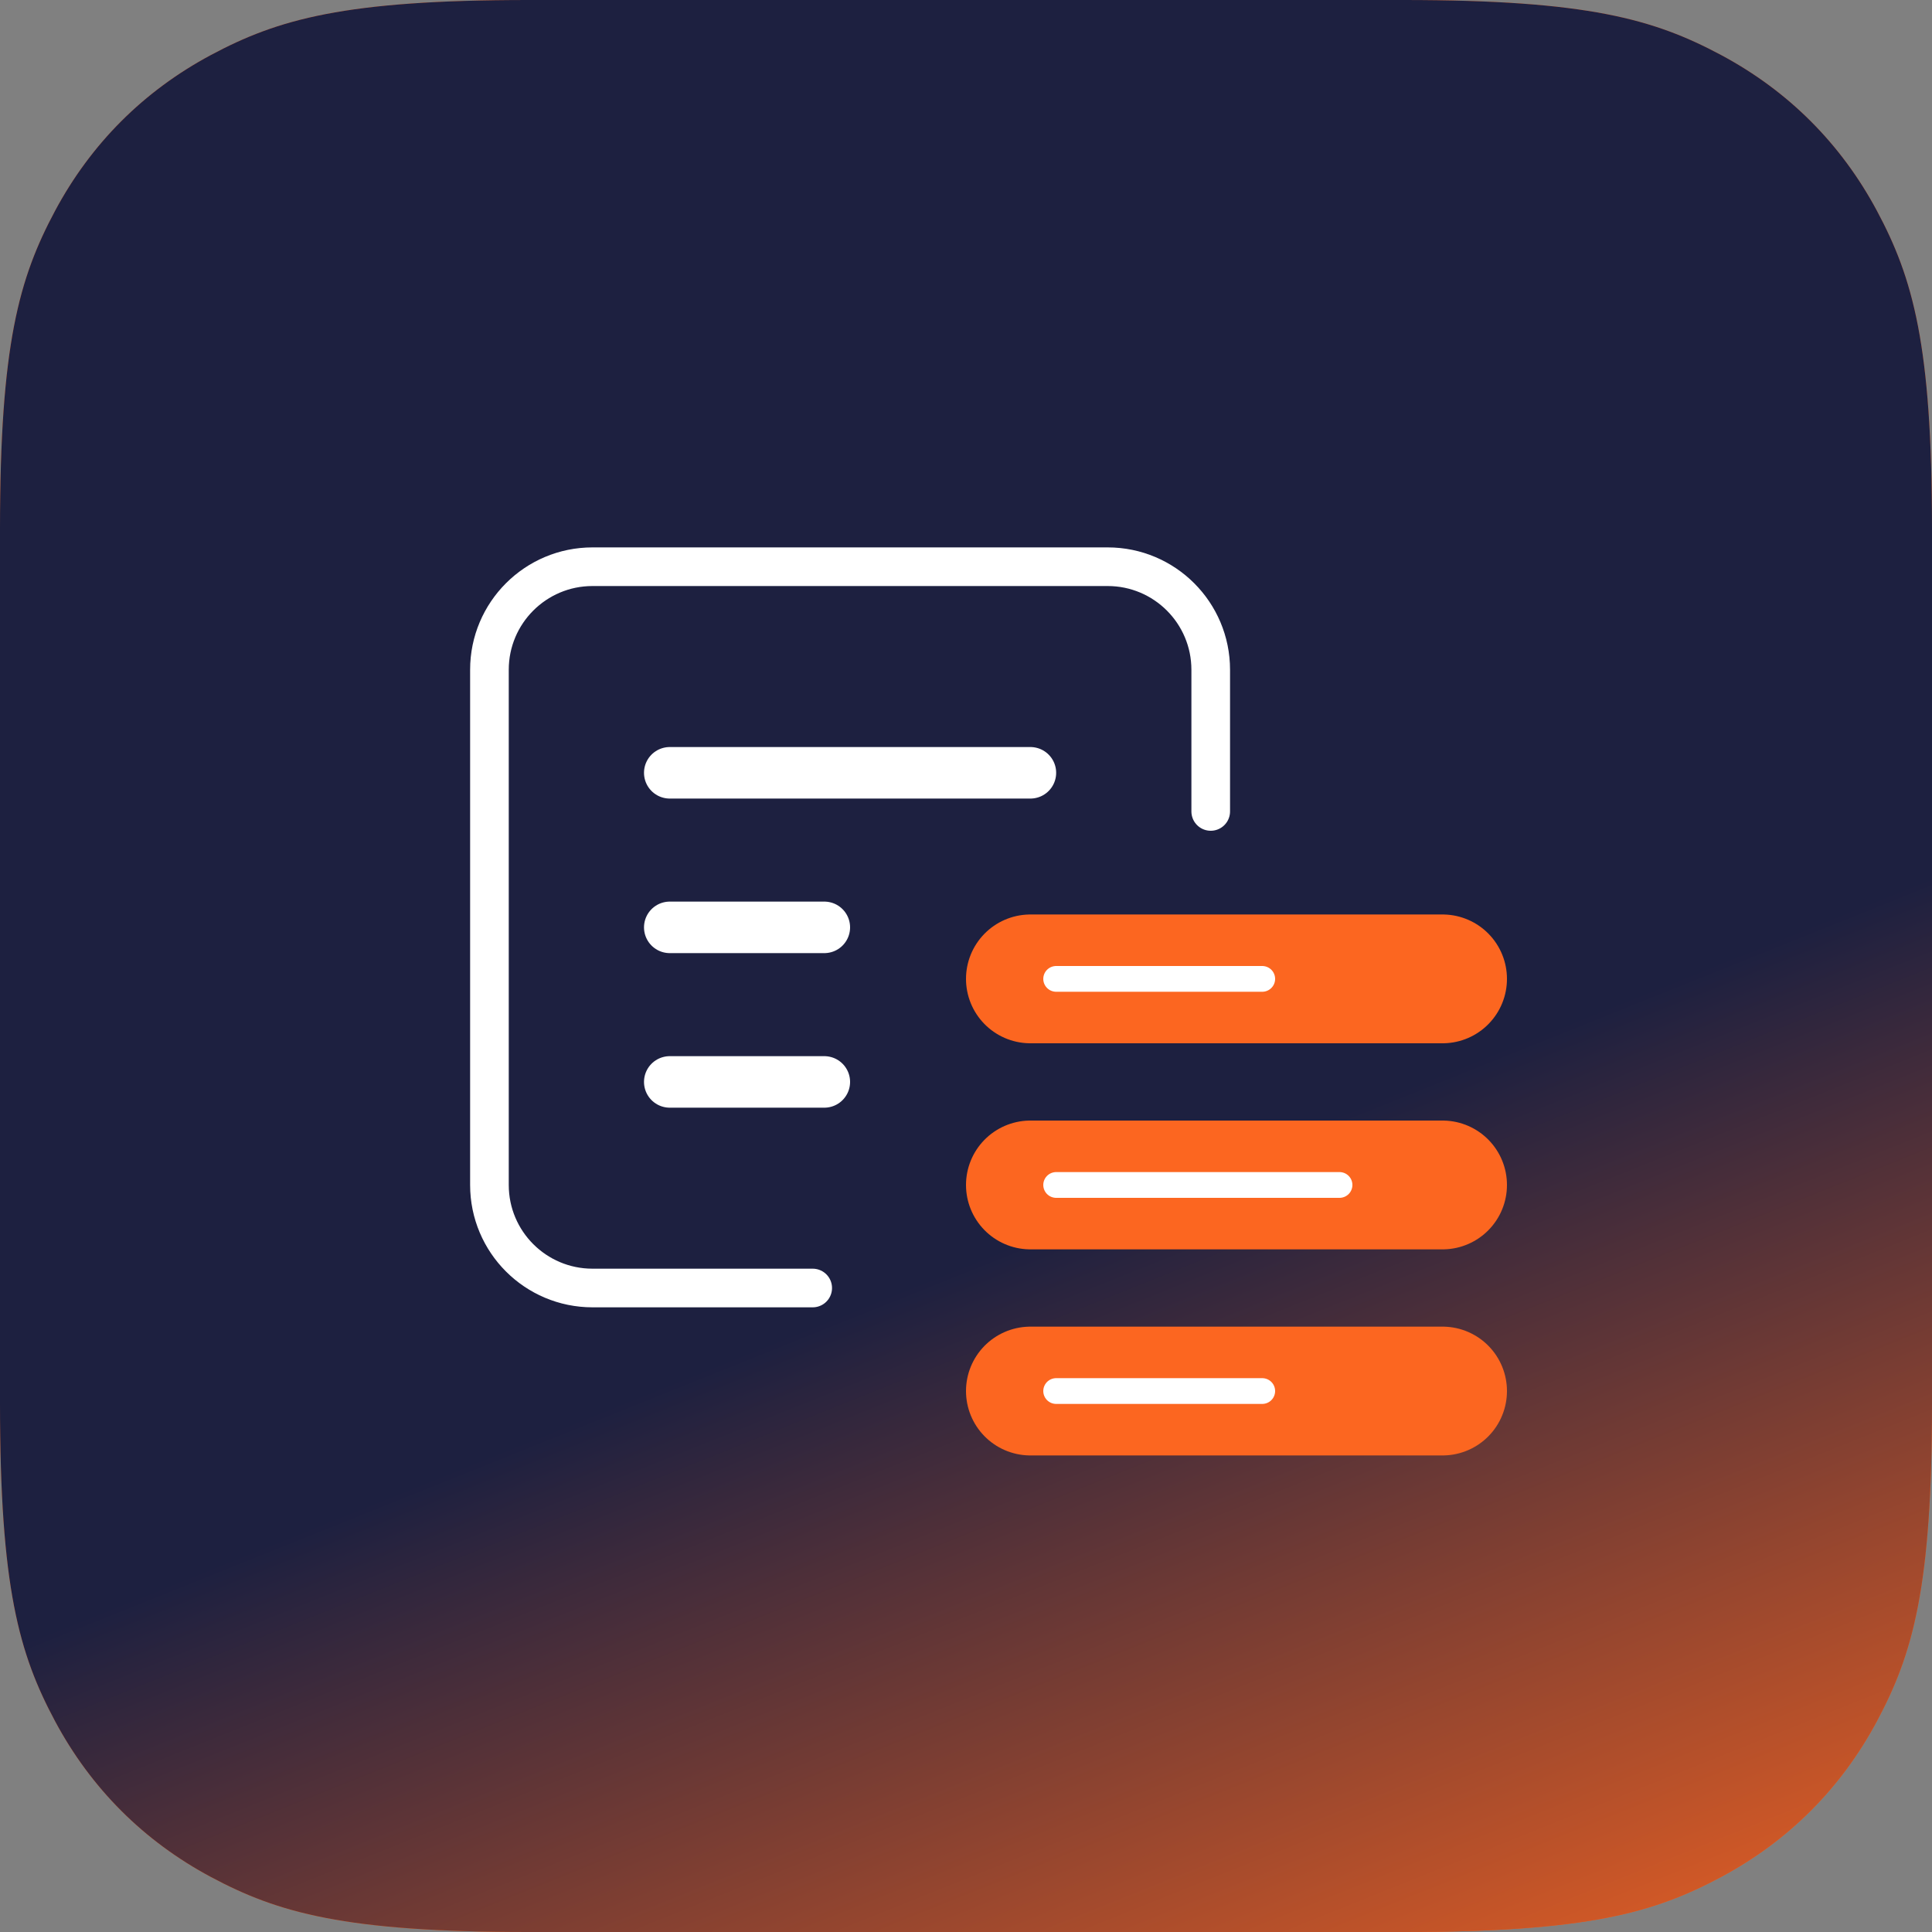
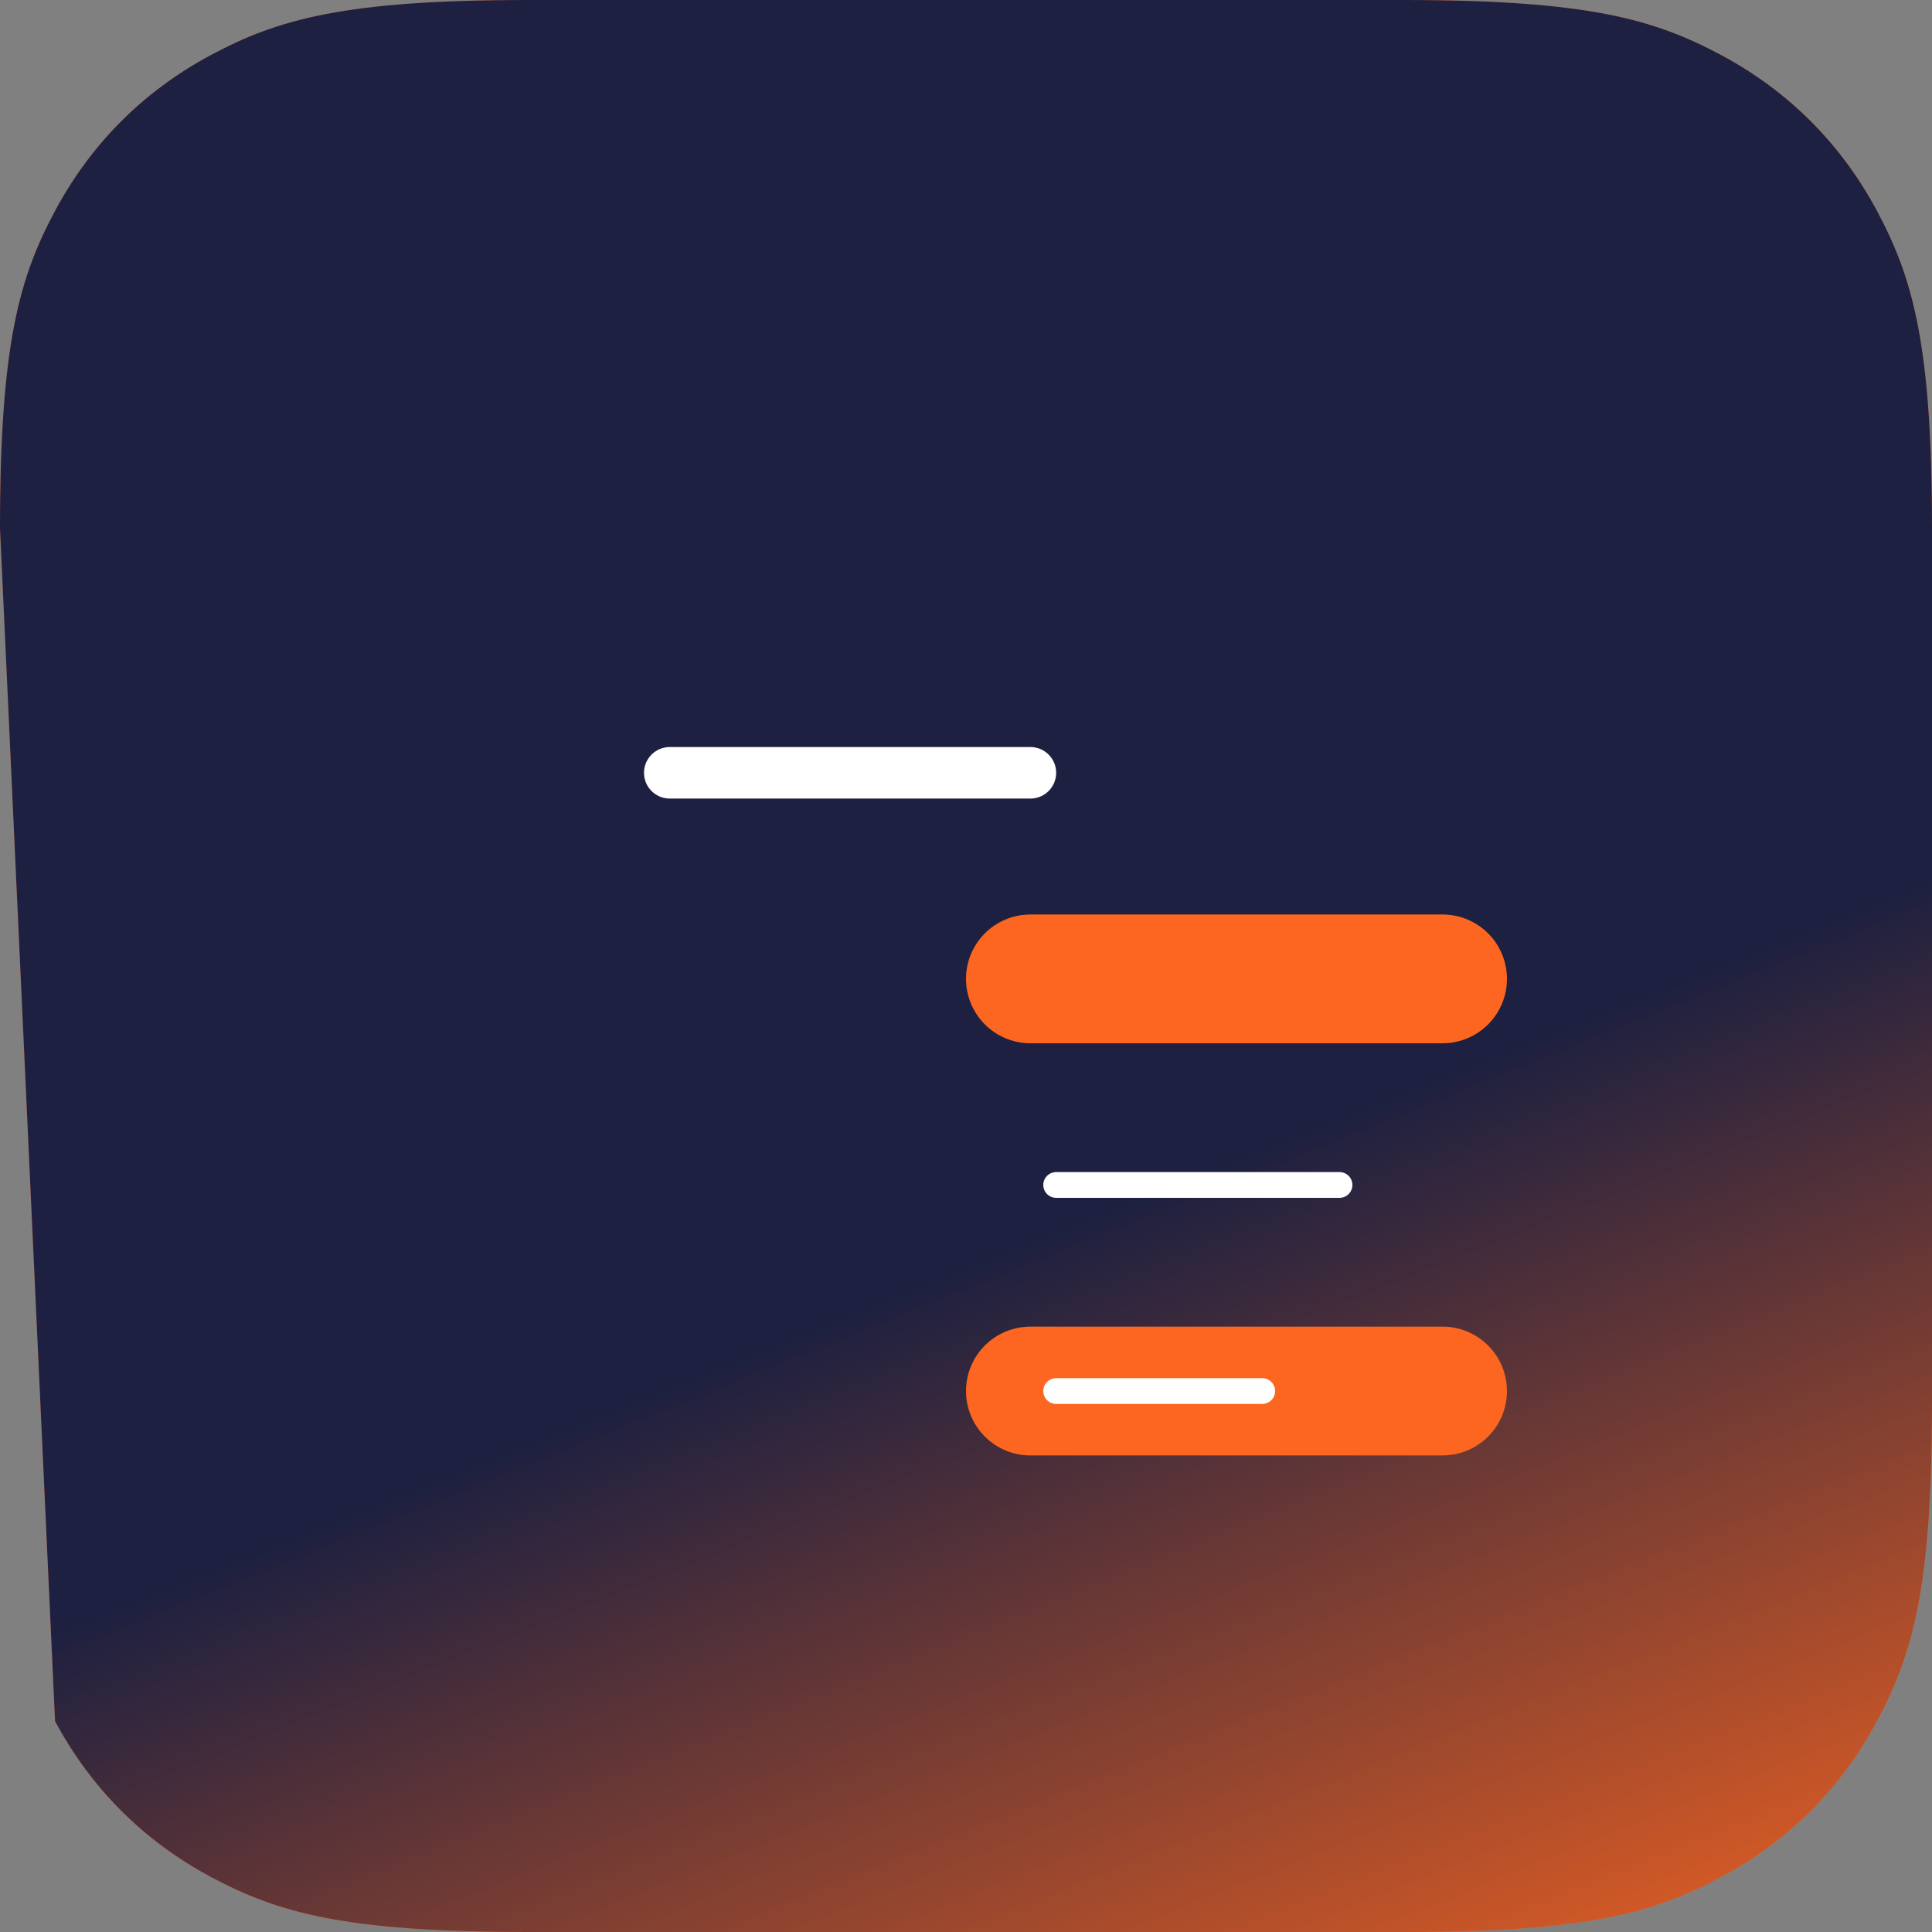
<svg xmlns="http://www.w3.org/2000/svg" xmlns:xlink="http://www.w3.org/1999/xlink" width="75px" height="75px" viewBox="0 0 75 75" version="1.1">
  <rect x="0" y="0" width="75" height="75" fill="#808080" stroke="none" />
  <title>tc-hos-paths-icon</title>
  <defs>
    <linearGradient x1="62.921%" y1="60.149%" x2="83.252%" y2="110.835%" id="linearGradient-1">
      <stop stop-color="#1D2040" offset="0%" />
      <stop stop-color="#FC6620" offset="100%" />
    </linearGradient>
-     <path d="M20.511,2.72404143e-15 L54.489,8.28672246e-16 C61.621,-4.81482439e-16 64.207,0.743 66.815,2.137 C69.422,3.532 71.468,5.578 72.863,8.185 C74.257,10.793 75,13.379 75,20.511 L75,54.489 C75,61.621 74.257,64.207 72.863,66.815 C71.468,69.422 69.422,71.468 66.815,72.863 C64.207,74.257 61.621,75 54.489,75 L20.511,75 C13.379,75 10.793,74.257 8.185,72.863 C5.578,71.468 3.532,69.422 2.137,66.815 C0.743,64.207 3.87370197e-15,61.621 3.00026551e-15,54.489 L5.52448164e-16,20.511 C-3.20988293e-16,13.379 0.743,10.793 2.137,8.185 C3.532,5.578 5.578,3.532 8.185,2.137 C10.793,0.743 13.379,4.03419612e-15 20.511,2.72404143e-15 Z" id="path-2" />
+     <path d="M20.511,2.72404143e-15 L54.489,8.28672246e-16 C61.621,-4.81482439e-16 64.207,0.743 66.815,2.137 C69.422,3.532 71.468,5.578 72.863,8.185 C74.257,10.793 75,13.379 75,20.511 L75,54.489 C75,61.621 74.257,64.207 72.863,66.815 C71.468,69.422 69.422,71.468 66.815,72.863 C64.207,74.257 61.621,75 54.489,75 L20.511,75 C13.379,75 10.793,74.257 8.185,72.863 C5.578,71.468 3.532,69.422 2.137,66.815 L5.52448164e-16,20.511 C-3.20988293e-16,13.379 0.743,10.793 2.137,8.185 C3.532,5.578 5.578,3.532 8.185,2.137 C10.793,0.743 13.379,4.03419612e-15 20.511,2.72404143e-15 Z" id="path-2" />
  </defs>
  <g id="Page-1" stroke="none" stroke-width="1" fill="none" fill-rule="evenodd">
    <g id="tc-hospitality" transform="translate(-1173, -4184)">
      <g id="learning-paths" transform="translate(163, 3903)">
        <g id="tc-hos-paths-img" transform="translate(574, 0)">
          <g id="tc-hos-paths-icon" transform="translate(436, 281)">
            <g id="Rectangle">
              <use fill="#FC6620" xlink:href="#path-2" />
              <use fill="url(#linearGradient-1)" xlink:href="#path-2" />
            </g>
            <g id="Group" transform="translate(19, 22)" stroke-linecap="round">
-               <path d="M12.549,28 L4,28 C1.791,28 4.56294246e-16,26.209 -1.77635684e-15,24 L0,4 C-2.705415e-16,1.791 1.791,4.05812251e-16 4,0 L24,0 C26.209,-4.05812251e-16 28,1.791 28,4 L28,9.5 L28,9.5" id="Path" stroke="#FFFFFF" stroke-width="1.5" />
-               <line x1="7" y1="14" x2="13" y2="14" id="Path" stroke="#FFFFFF" stroke-width="2" stroke-linejoin="round" />
-               <line x1="7" y1="20" x2="13" y2="20" id="Path" stroke="#FFFFFF" stroke-width="2" stroke-linejoin="round" />
              <line x1="7" y1="8" x2="21" y2="8" id="Path" stroke="#FFFFFF" stroke-width="2" stroke-linejoin="round" />
              <line x1="21" y1="16" x2="37" y2="16" id="Path" stroke="#FC6620" stroke-width="5" stroke-linejoin="round" />
-               <line x1="21" y1="24" x2="37" y2="24" id="Path" stroke="#FC6620" stroke-width="5" stroke-linejoin="round" />
              <line x1="21" y1="32" x2="37" y2="32" id="Path" stroke="#FC6620" stroke-width="5" stroke-linejoin="round" />
-               <line x1="22" y1="16" x2="30" y2="16" id="Path" stroke="#FFFFFF" stroke-linejoin="round" />
              <line x1="22" y1="24" x2="33" y2="24" id="Path" stroke="#FFFFFF" stroke-linejoin="round" />
              <line x1="22" y1="32" x2="30" y2="32" id="Path" stroke="#FFFFFF" stroke-linejoin="round" />
            </g>
          </g>
        </g>
      </g>
    </g>
  </g>
</svg>